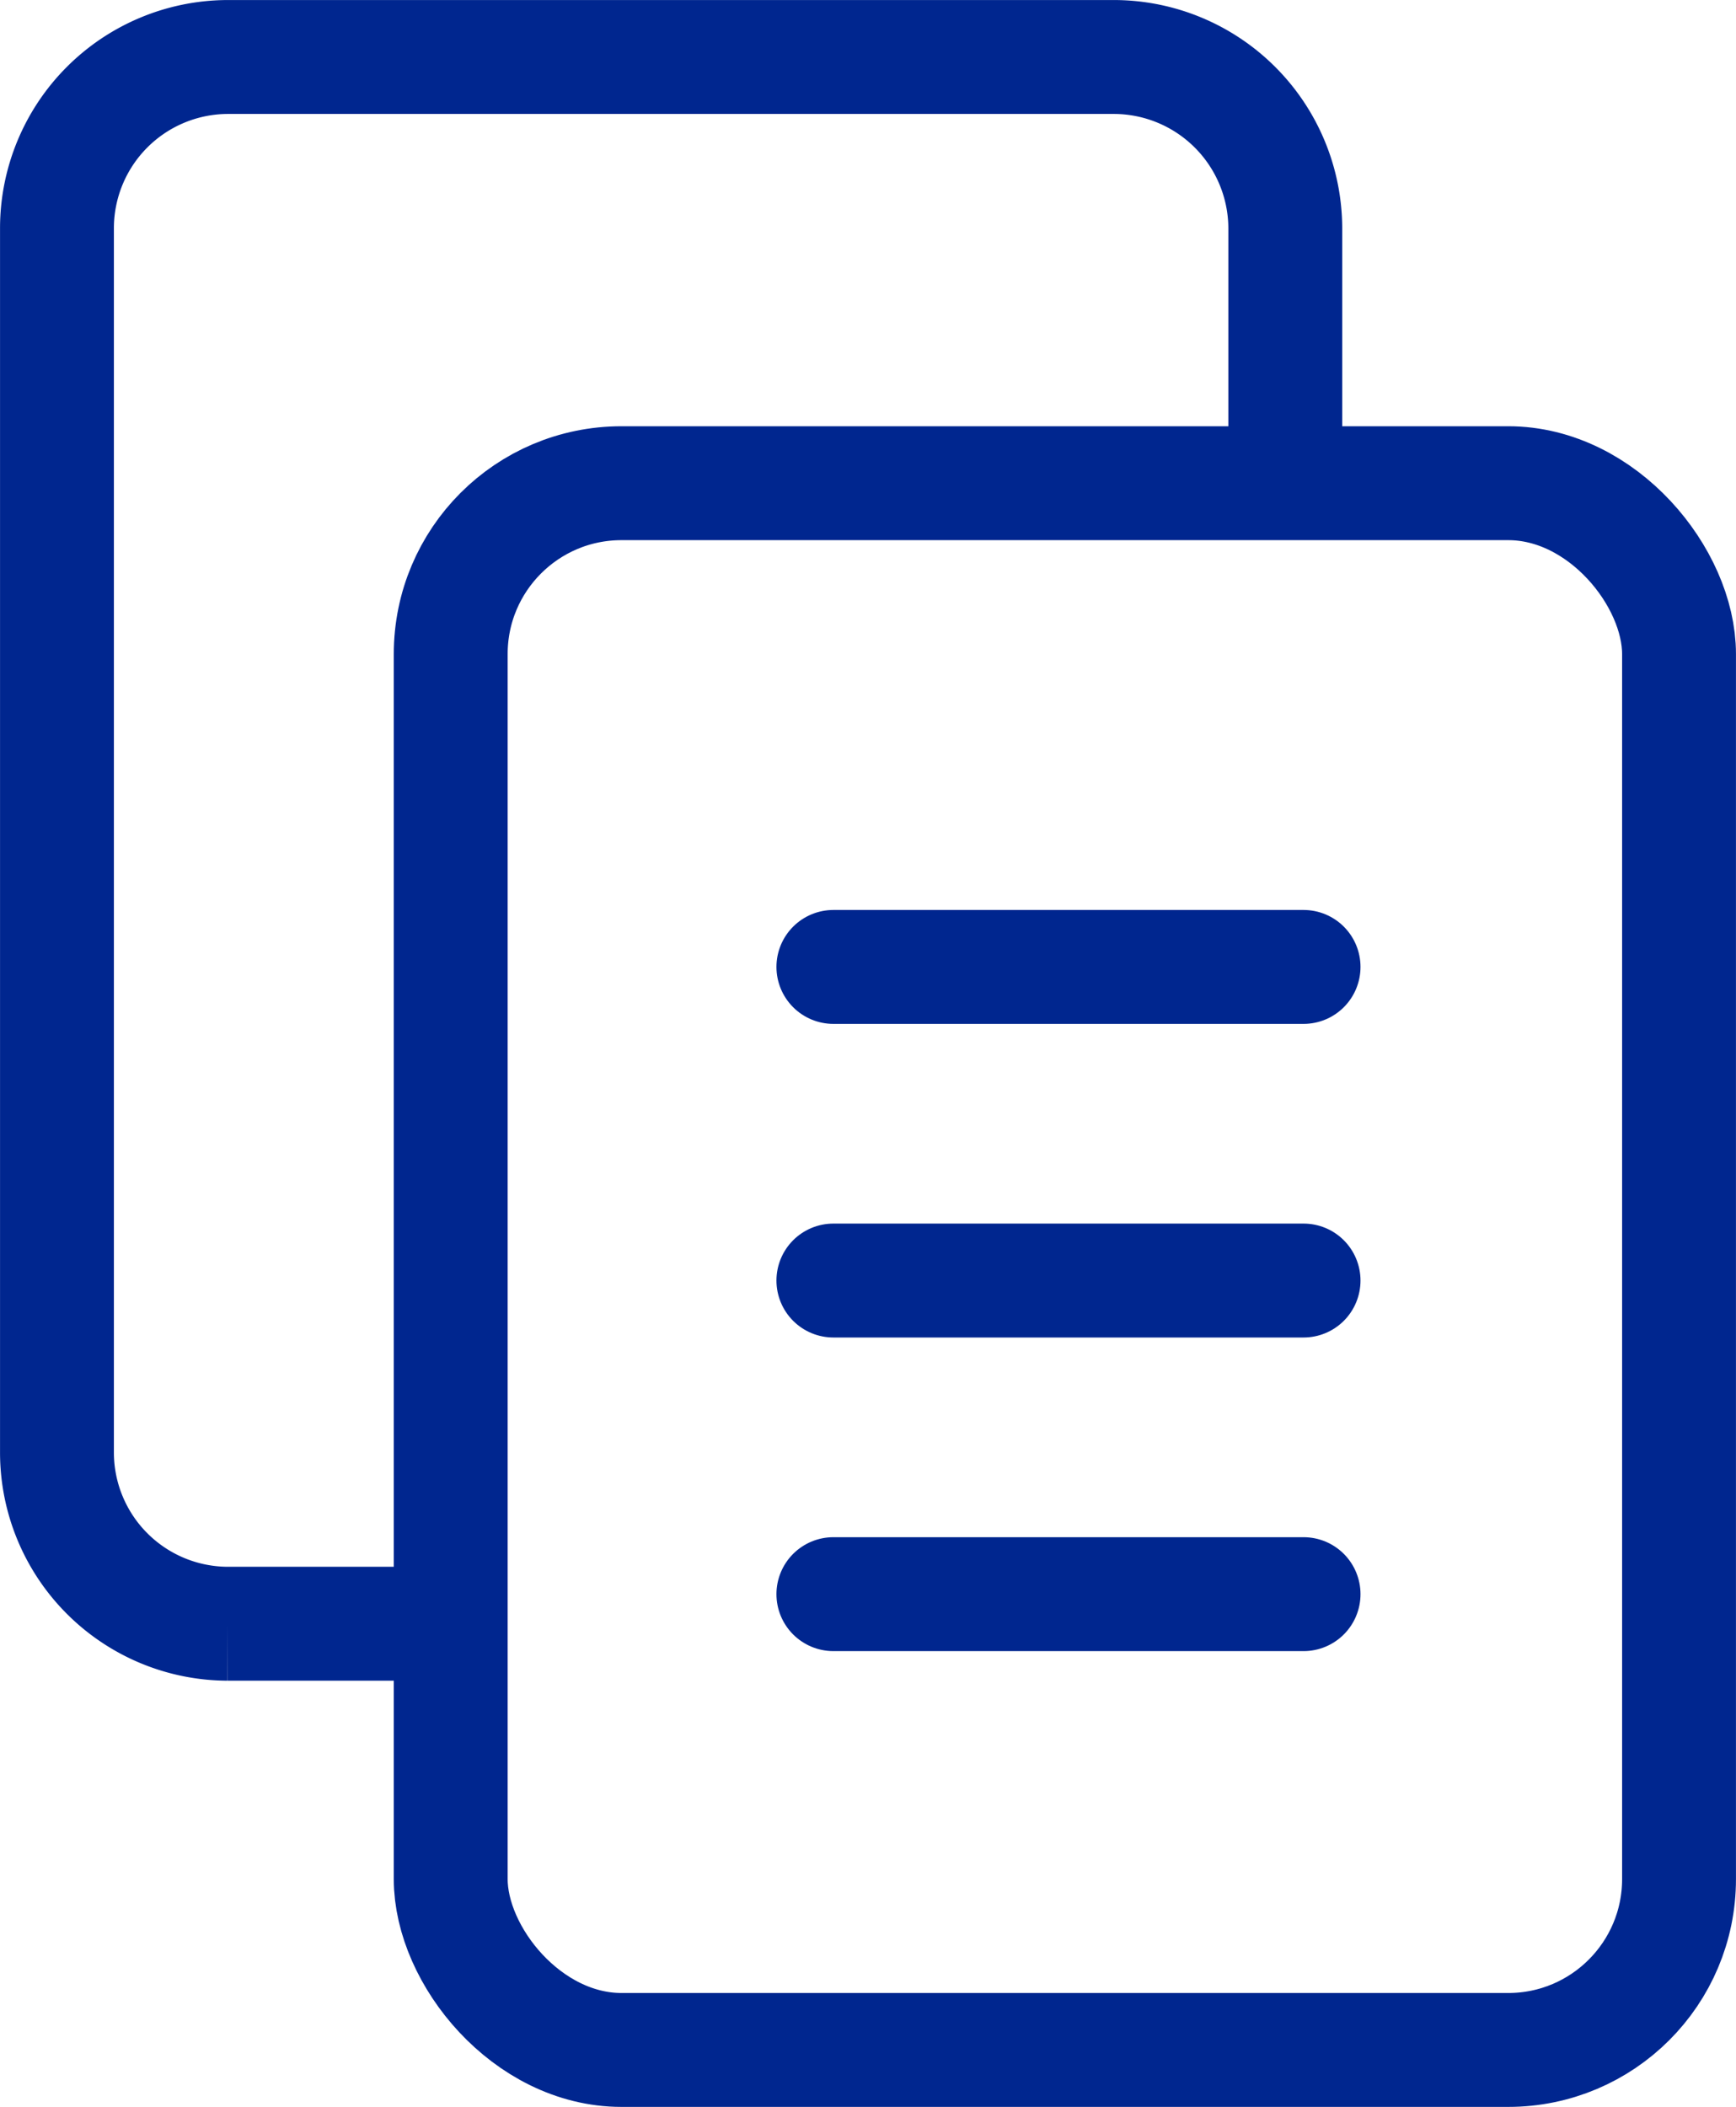
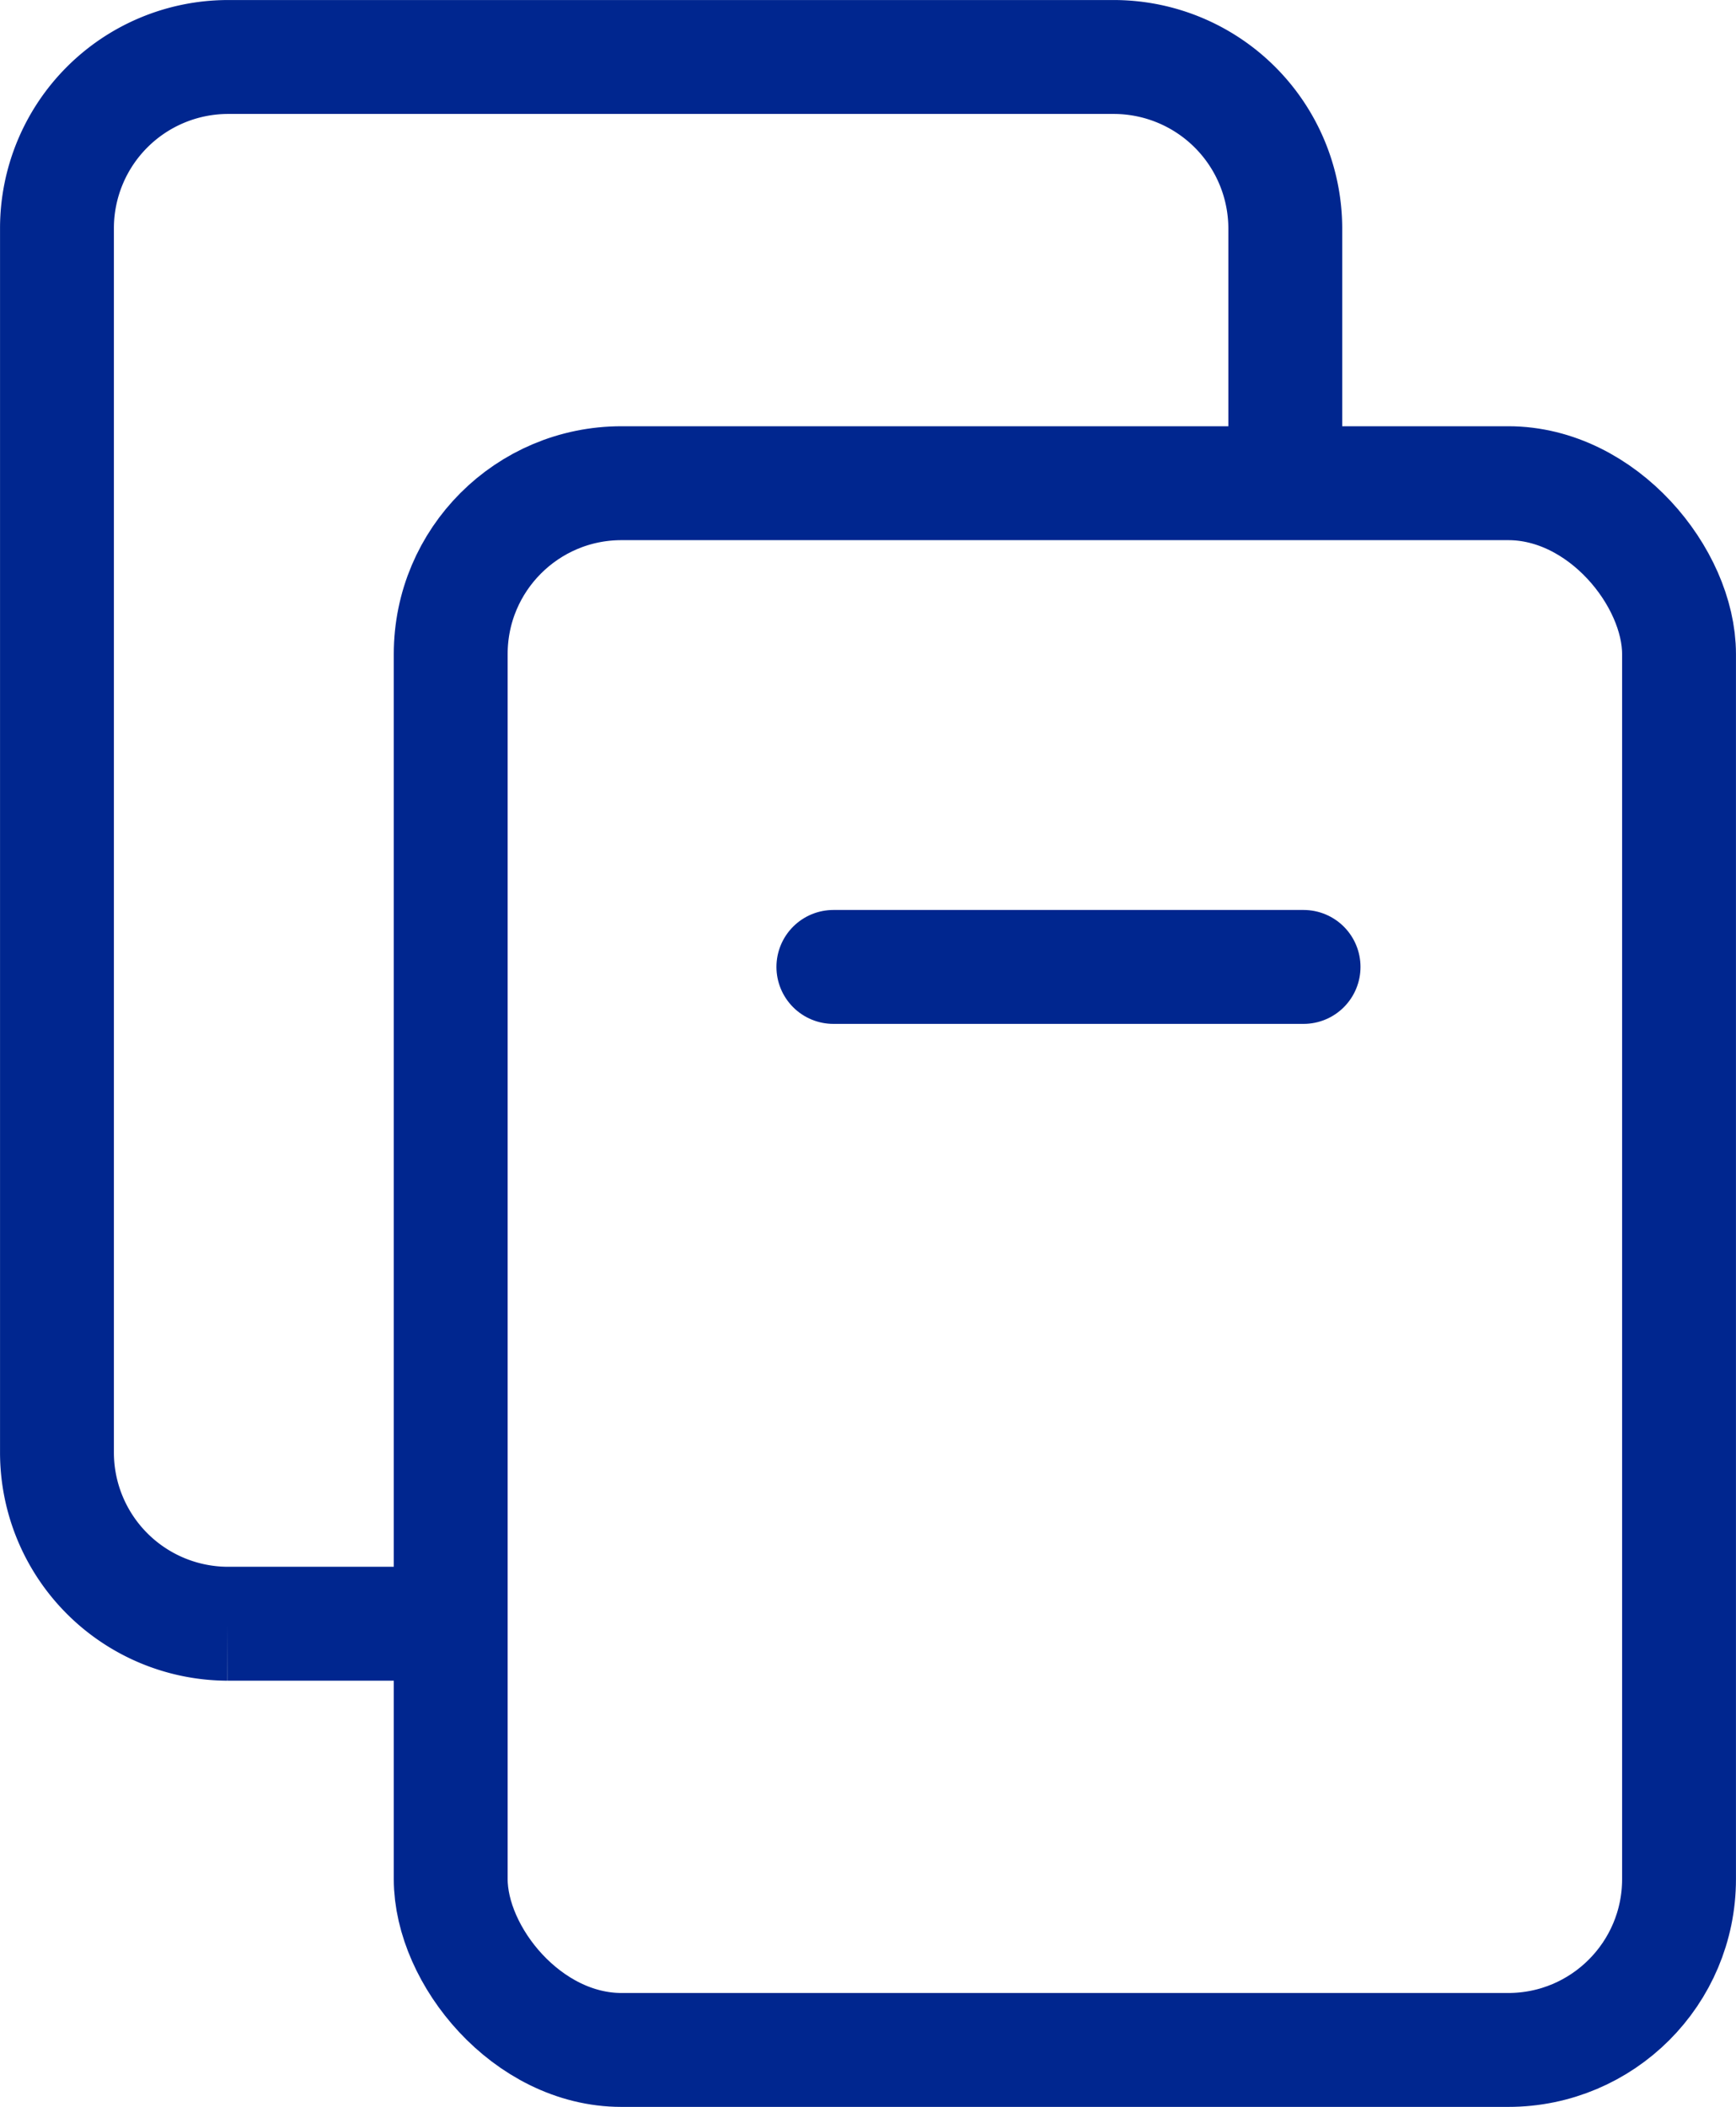
<svg xmlns="http://www.w3.org/2000/svg" height="31.905" viewBox="0 0 26.299 31.905" width="26.299">
  <path d="m6.141 24.588h-2.691a2.594 2.594 0 0 1 -2.587-2.588v-18.55a2.594 2.594 0 0 1 2.587-2.587h13.433a2.6 2.6 0 0 1 2.588 2.587v4.45" fill="none" stroke="#00268f" stroke-miterlimit="10" stroke-width="1.725" />
  <rect fill="none" height="23.725" rx="2.587" stroke="#00268f" stroke-miterlimit="10" stroke-width="1.725" width="18.608" x="6.828" y="7.317" />
  <path d="m12.625 14.642h7.123" fill="#0032a8" />
  <path d="m12.625 14.642h7.123" fill="none" stroke="#00268f" stroke-linecap="round" stroke-linejoin="round" stroke-width="1.725" />
  <path d="m12.625 19.391h7.123" fill="#0032a8" />
-   <path d="m12.625 19.391h7.123" fill="none" stroke="#00268f" stroke-linecap="round" stroke-linejoin="round" stroke-width="1.725" />
  <path d="m12.625 24.14h7.123" fill="#0032a8" />
  <g fill="none">
-     <path d="m12.625 24.14h7.123" stroke="#00268f" stroke-linecap="round" stroke-linejoin="round" stroke-width="1.725" />
    <path d="m0 0h26.299v31.905h-26.299z" />
  </g>
</svg>